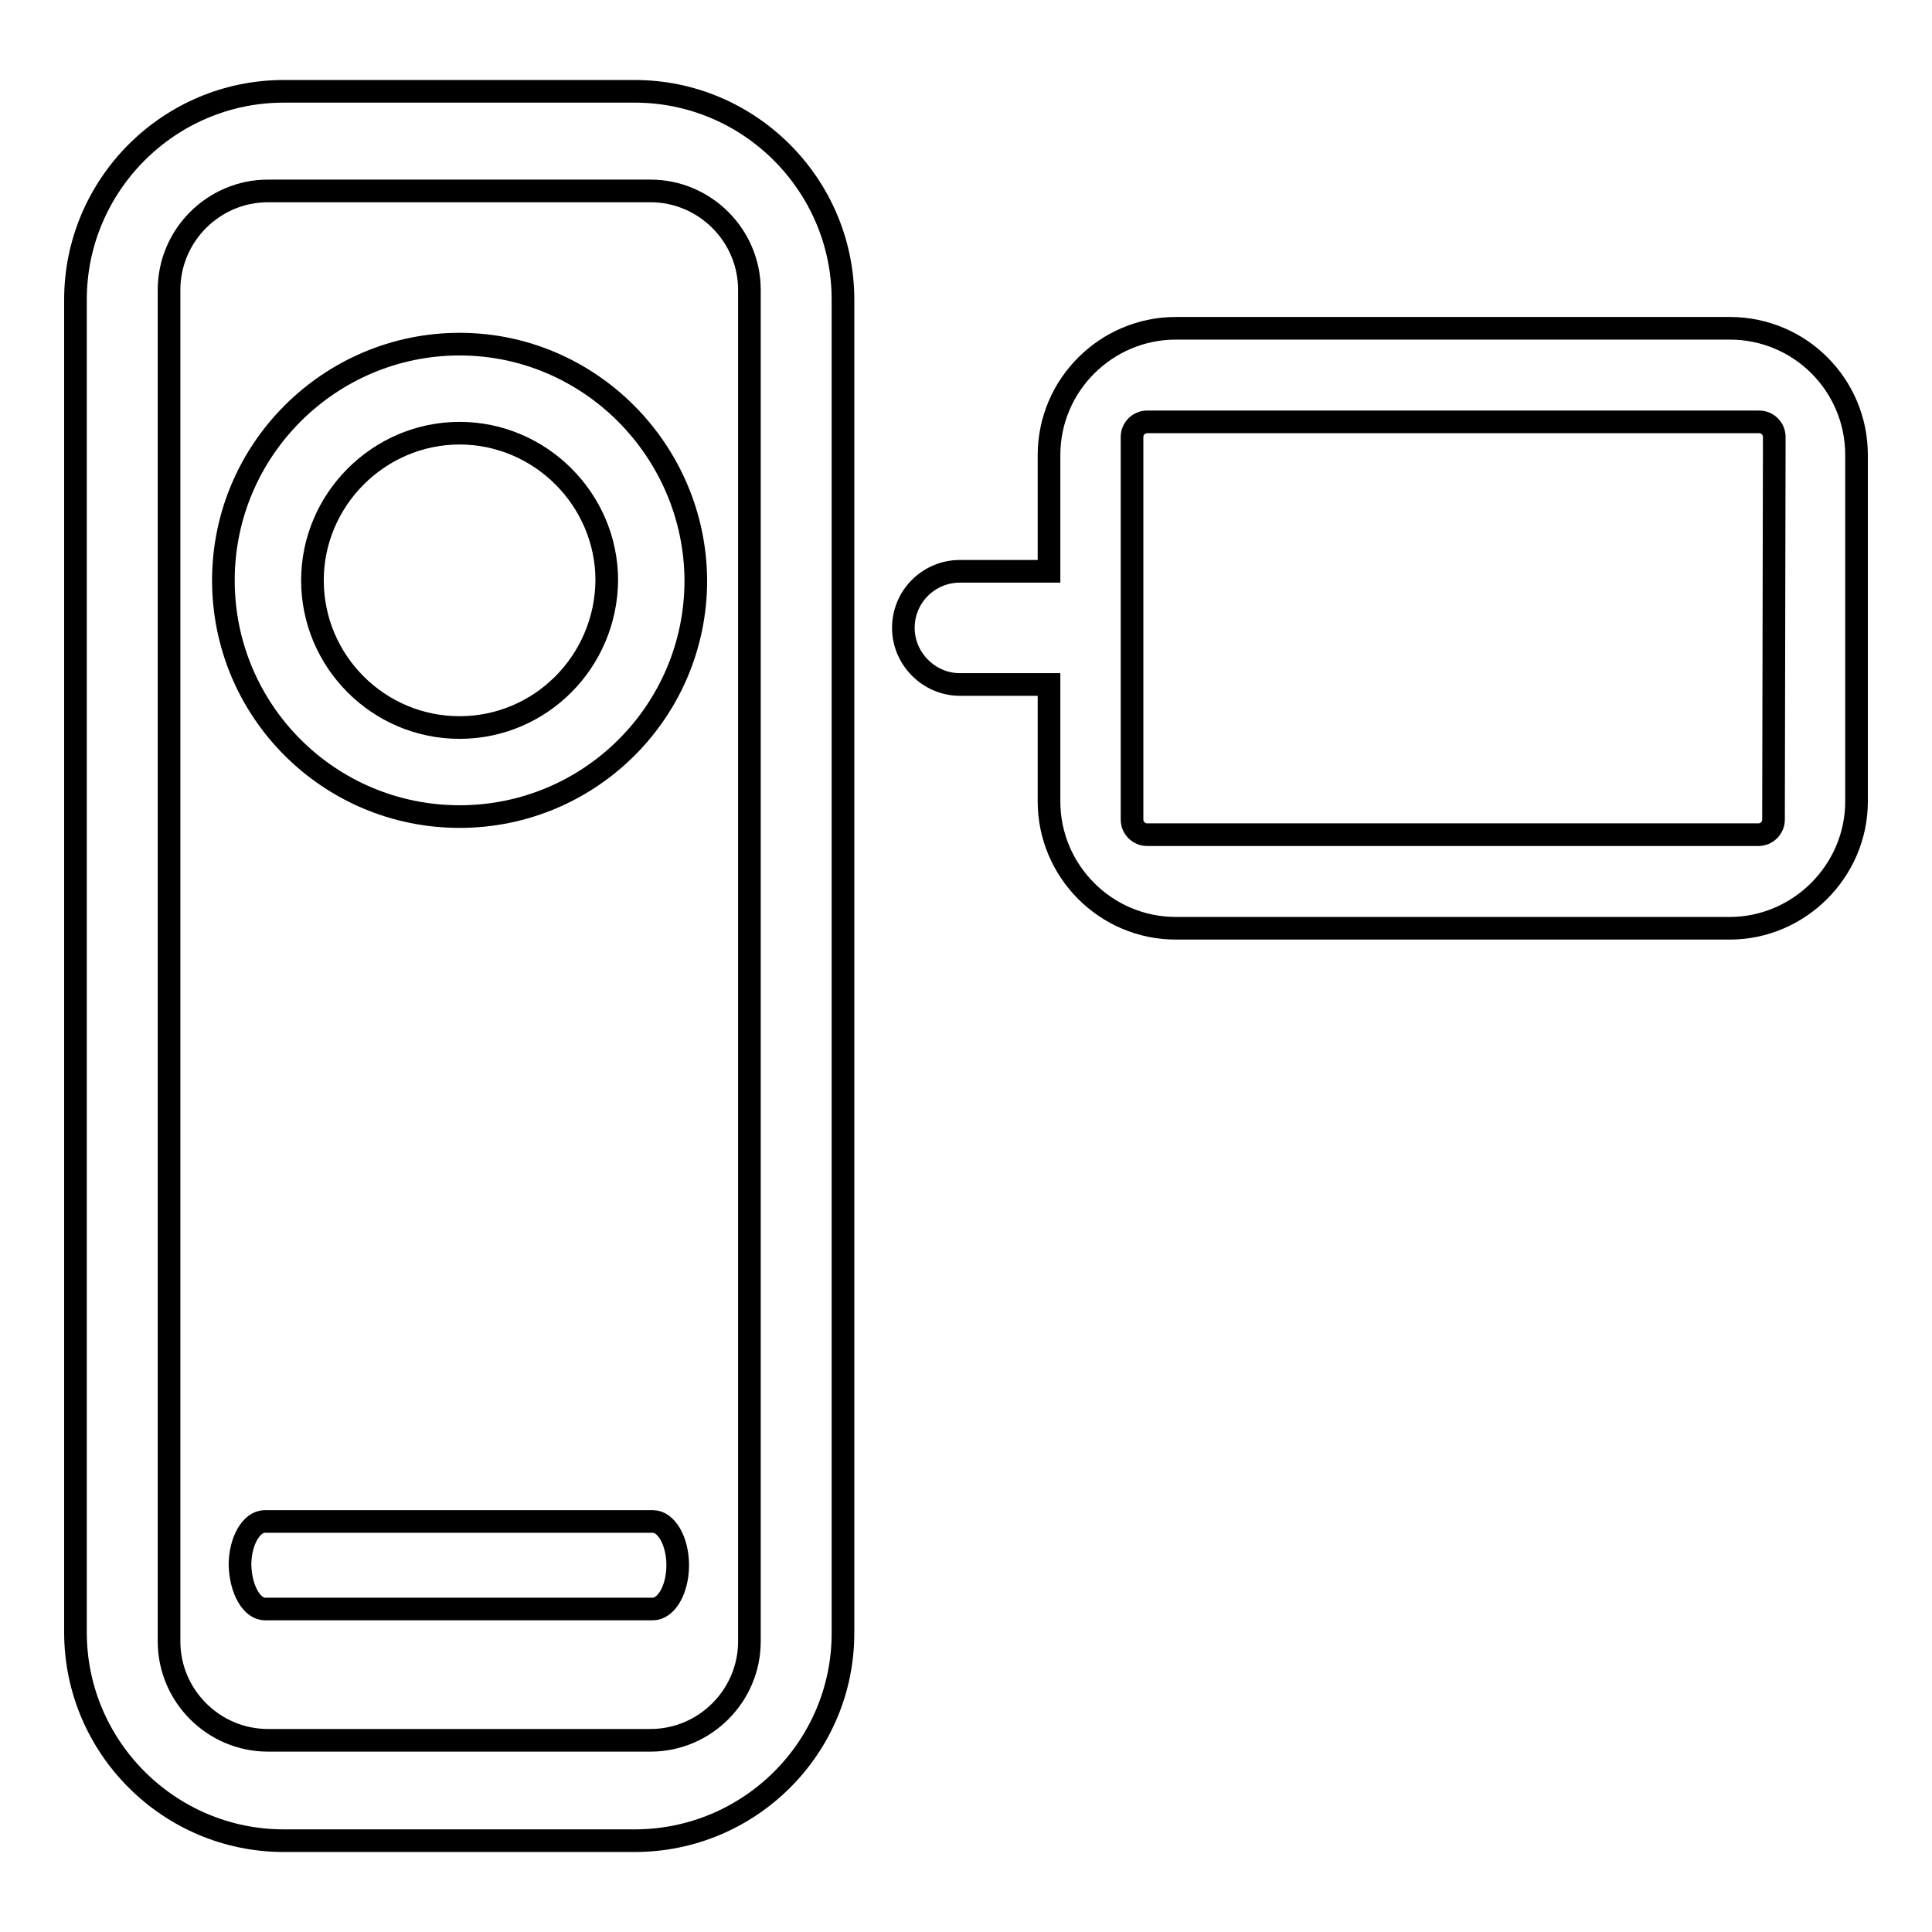
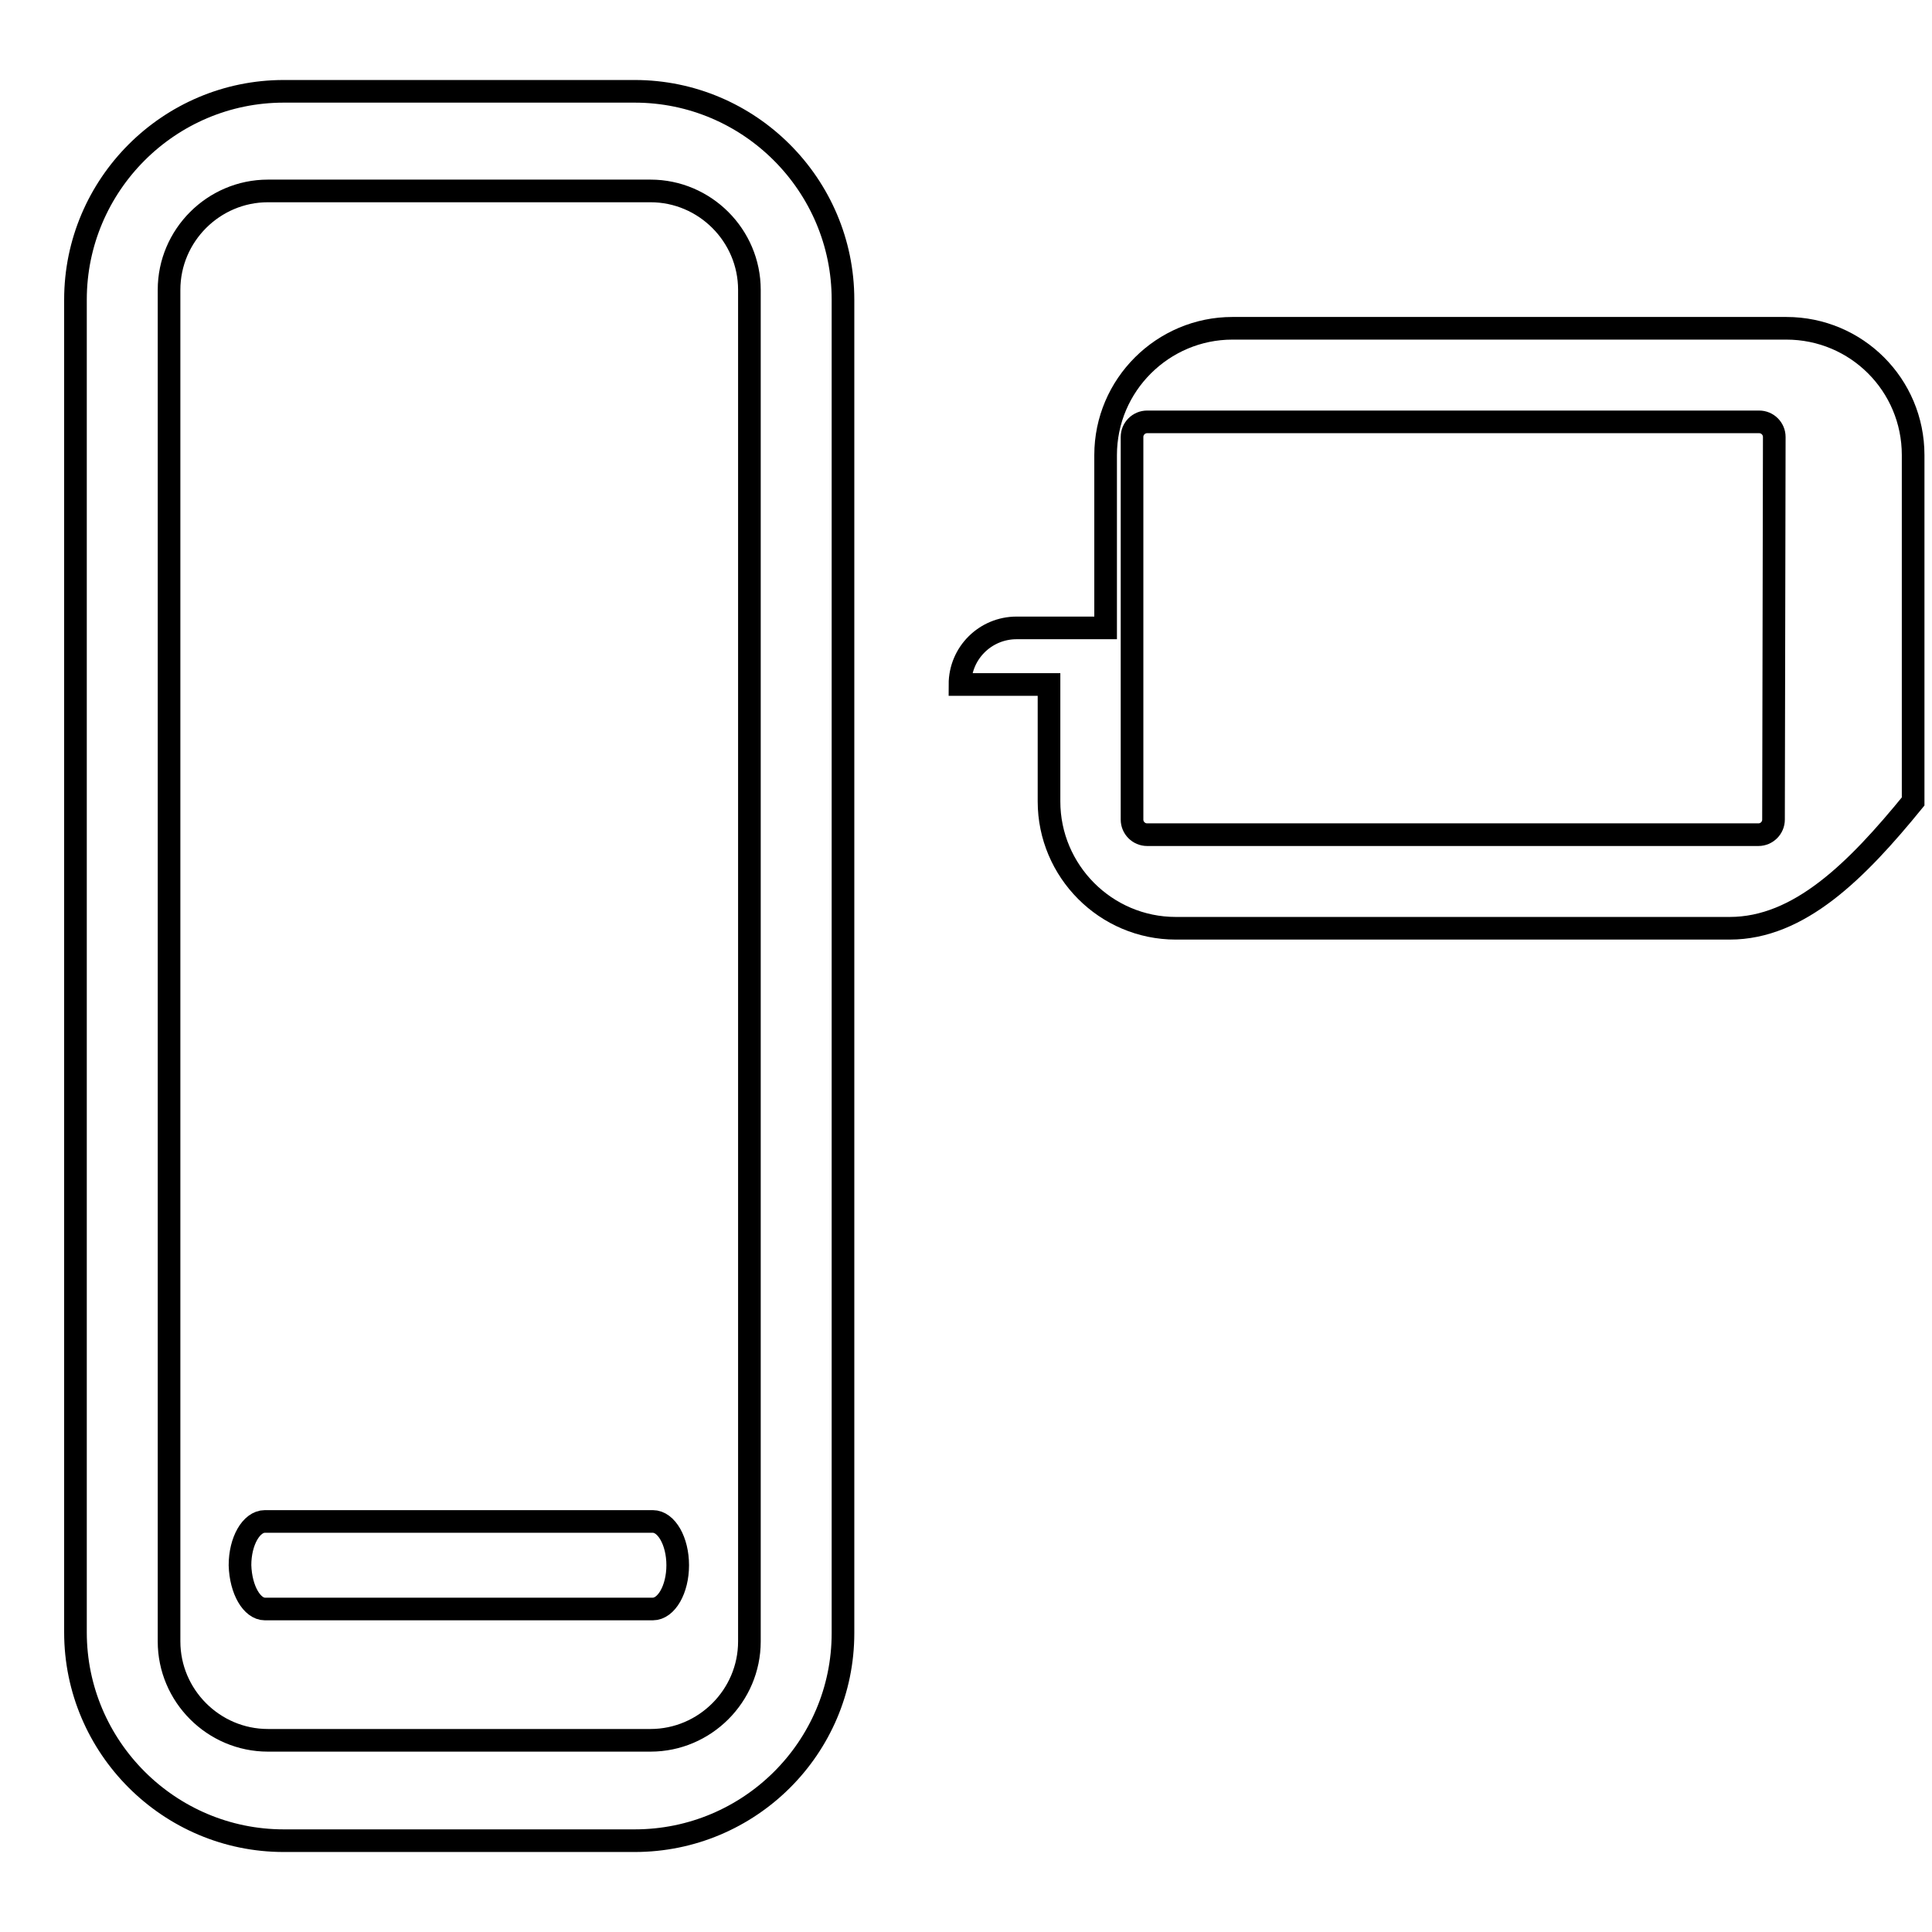
<svg xmlns="http://www.w3.org/2000/svg" version="1.1" x="0px" y="0px" viewBox="0 0 256 256" enable-background="new 0 0 256 256" xml:space="preserve">
  <g>
    <g>
-       <path stroke-width="3" fill-opacity="0" stroke="#000000" d="M229.2,123h-73.4c-9.3,0-16.8-7.6-16.8-16.8V90.7h-11.8c-4.1,0-7.5-3.4-7.5-7.5c0-4.2,3.4-7.5,7.5-7.5h11.8V60.3c0-9.3,7.6-16.8,16.8-16.8h73.4c9.3,0,16.8,7.5,16.8,16.8v45.9C246,115.4,238.4,123,229.2,123L229.2,123z M235.1,57.9c0-1.1-0.9-2-2-2H152c-1.1,0-2,0.9-2,2v50.7c0,1.1,0.9,2,2,2h81c1.1,0,2-0.9,2-2L235.1,57.9L235.1,57.9z" />
+       <path stroke-width="3" fill-opacity="0" stroke="#000000" d="M229.2,123h-73.4c-9.3,0-16.8-7.6-16.8-16.8V90.7h-11.8c0-4.2,3.4-7.5,7.5-7.5h11.8V60.3c0-9.3,7.6-16.8,16.8-16.8h73.4c9.3,0,16.8,7.5,16.8,16.8v45.9C246,115.4,238.4,123,229.2,123L229.2,123z M235.1,57.9c0-1.1-0.9-2-2-2H152c-1.1,0-2,0.9-2,2v50.7c0,1.1,0.9,2,2,2h81c1.1,0,2-0.9,2-2L235.1,57.9L235.1,57.9z" />
      <path stroke-width="3" fill-opacity="0" stroke="#000000" d="M35.1,213.2h51.4c1.8,0,3.3-2.6,3.3-5.8c0-3.2-1.5-5.8-3.3-5.8H35.1c-1.8,0-3.3,2.6-3.3,5.8C31.9,210.7,33.4,213.2,35.1,213.2L35.1,213.2z" />
-       <path stroke-width="3" fill-opacity="0" stroke="#000000" d="M60.9,45.6c-17.2,0-31.3,14-31.3,31.3c0,17.3,14,31.3,31.3,31.3c17.3,0,31.3-14,31.3-31.3C92.1,59.7,78.1,45.6,60.9,45.6L60.9,45.6z M60.9,96.4c-10.8,0-19.5-8.8-19.5-19.5s8.8-19.5,19.5-19.5s19.5,8.8,19.5,19.5C80.3,87.7,71.6,96.4,60.9,96.4L60.9,96.4z" />
-       <path stroke-width="3" fill-opacity="0" stroke="#000000" d="M61.1,67" />
      <path stroke-width="3" fill-opacity="0" stroke="#000000" d="M84.1,243.9H37.6c-15.2,0-27.6-12.4-27.6-27.6V39.7c0-15.2,12.4-27.6,27.6-27.6h46.5c15.2,0,27.6,12.4,27.6,27.6v176.7C111.7,231.6,99.3,243.9,84.1,243.9L84.1,243.9z M99.3,217.5V38.4c0-7.2-5.9-13.1-13.1-13.1H35.5c-7.2,0-13.1,5.9-13.1,13.1v179.1c0,7.2,5.9,13.1,13.1,13.1h50.7C93.4,230.6,99.3,224.7,99.3,217.5z" />
    </g>
  </g>
</svg>